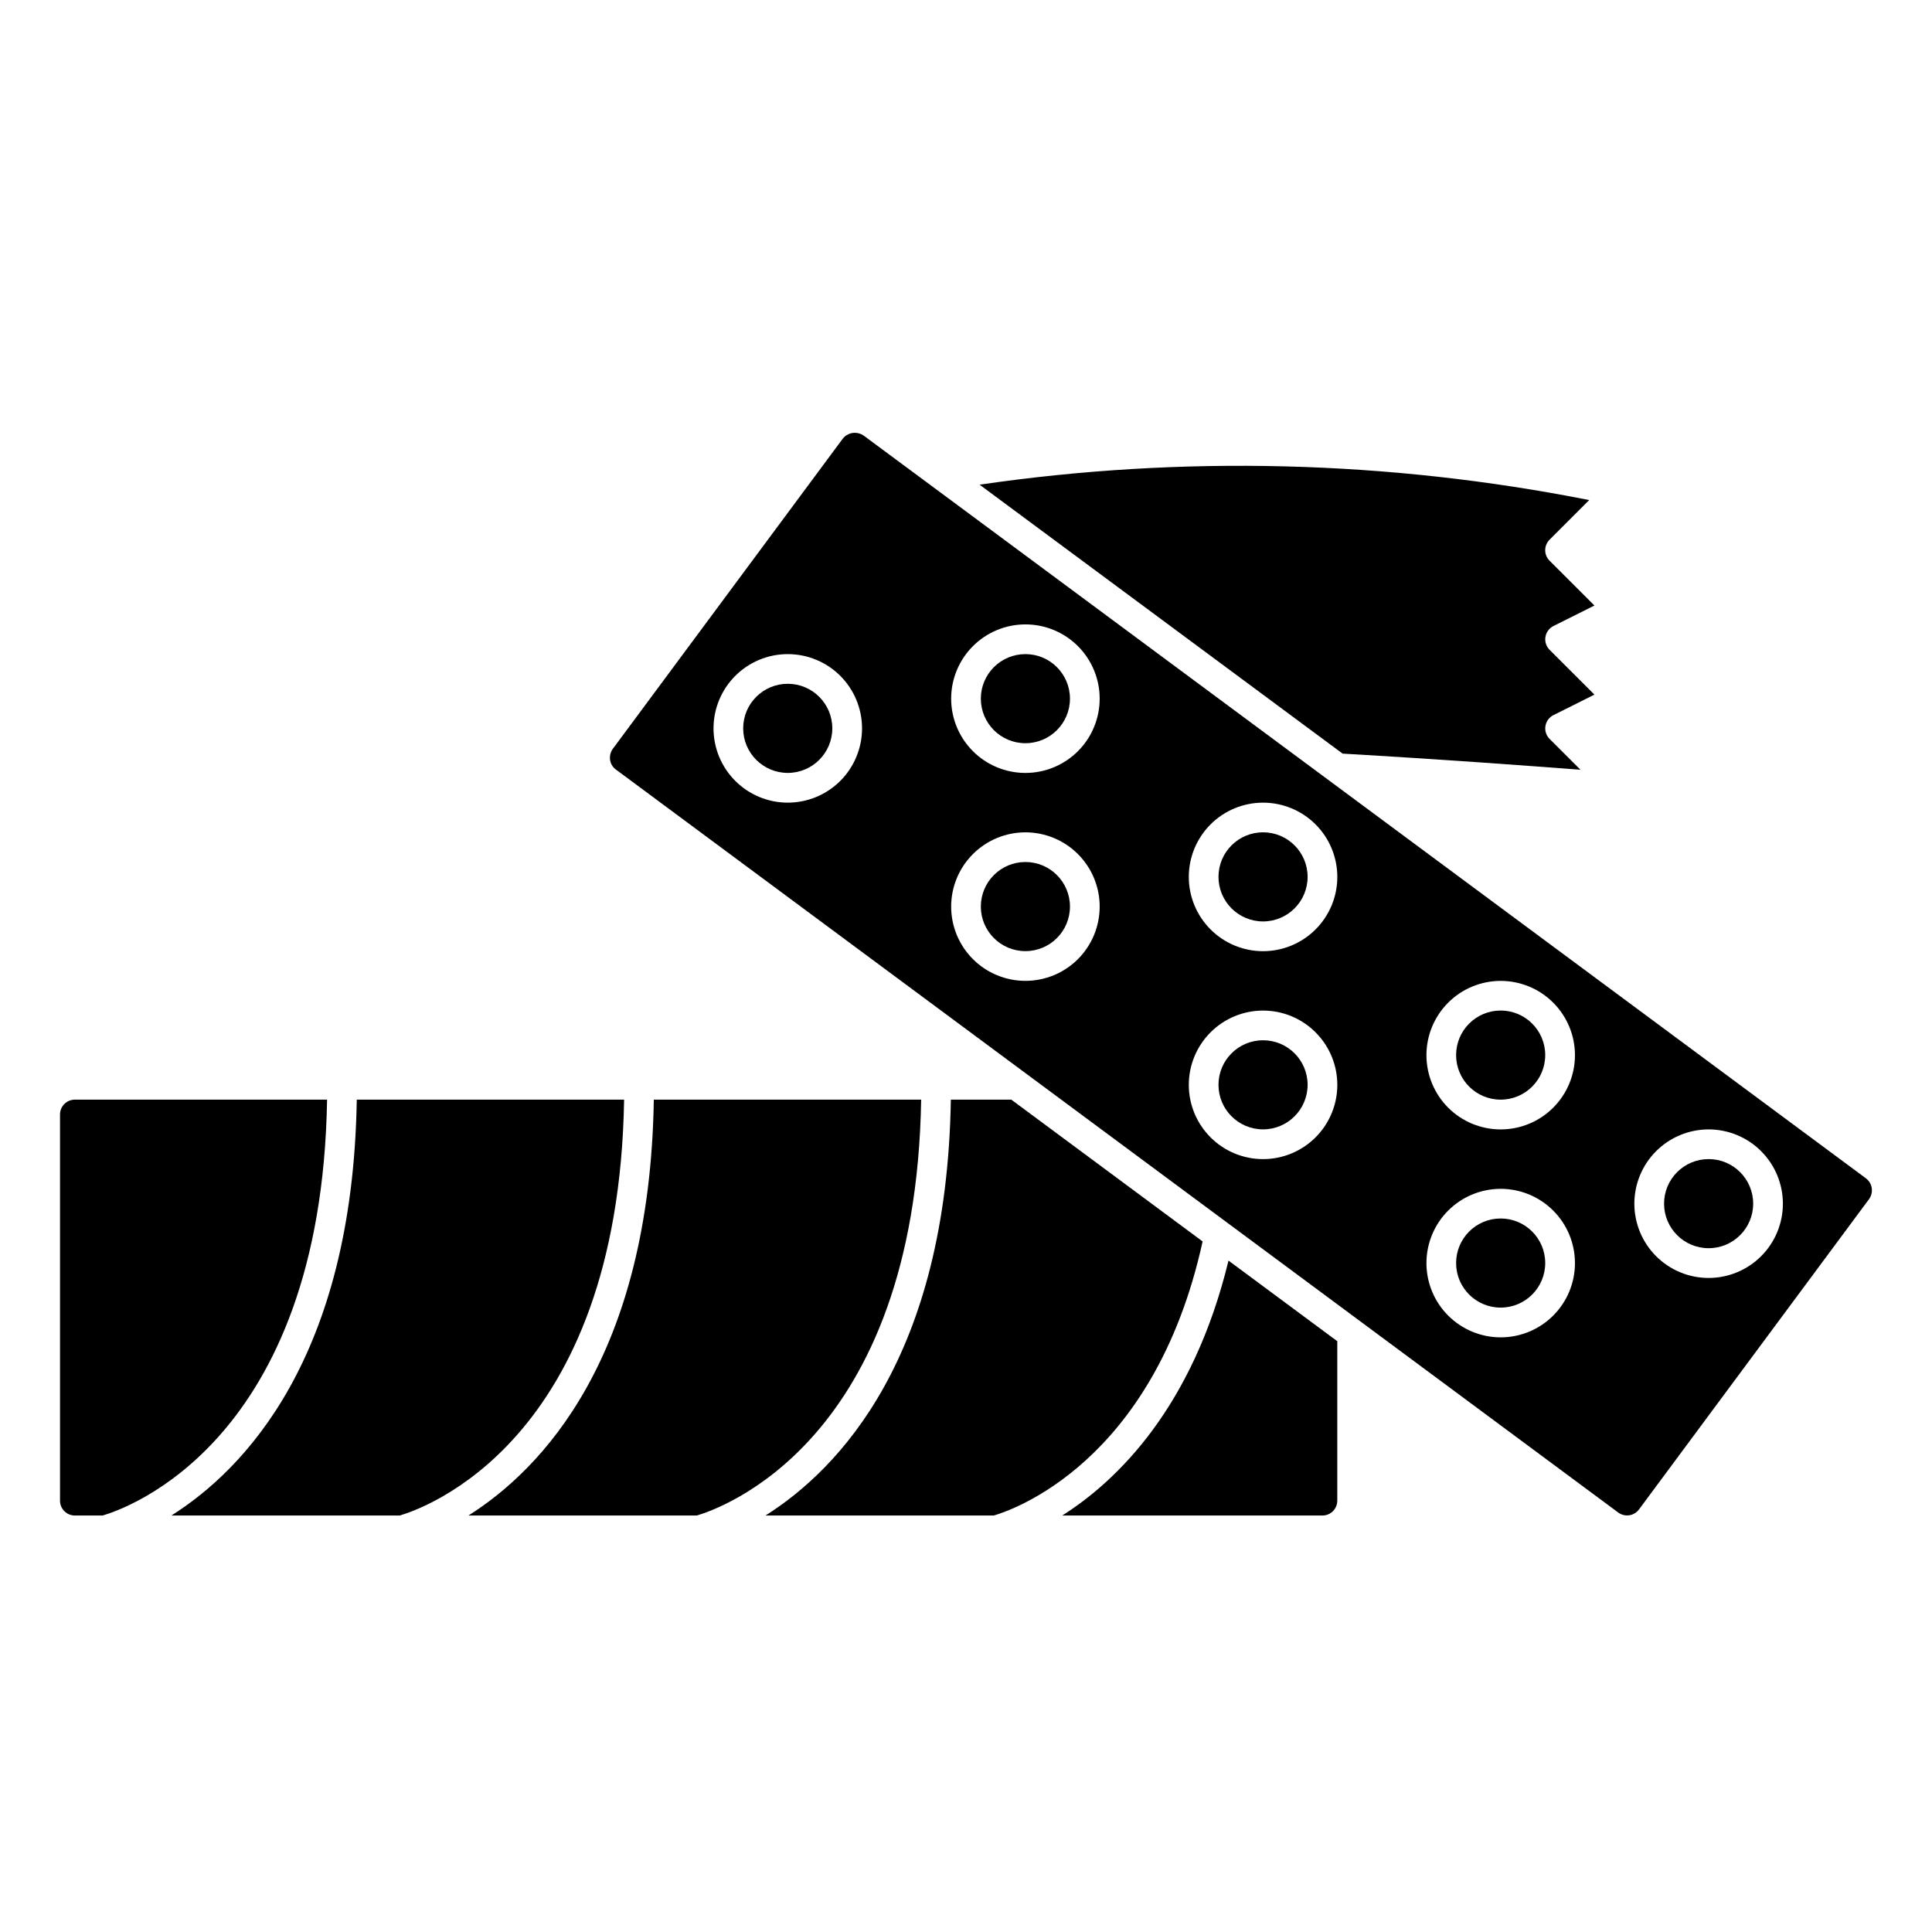
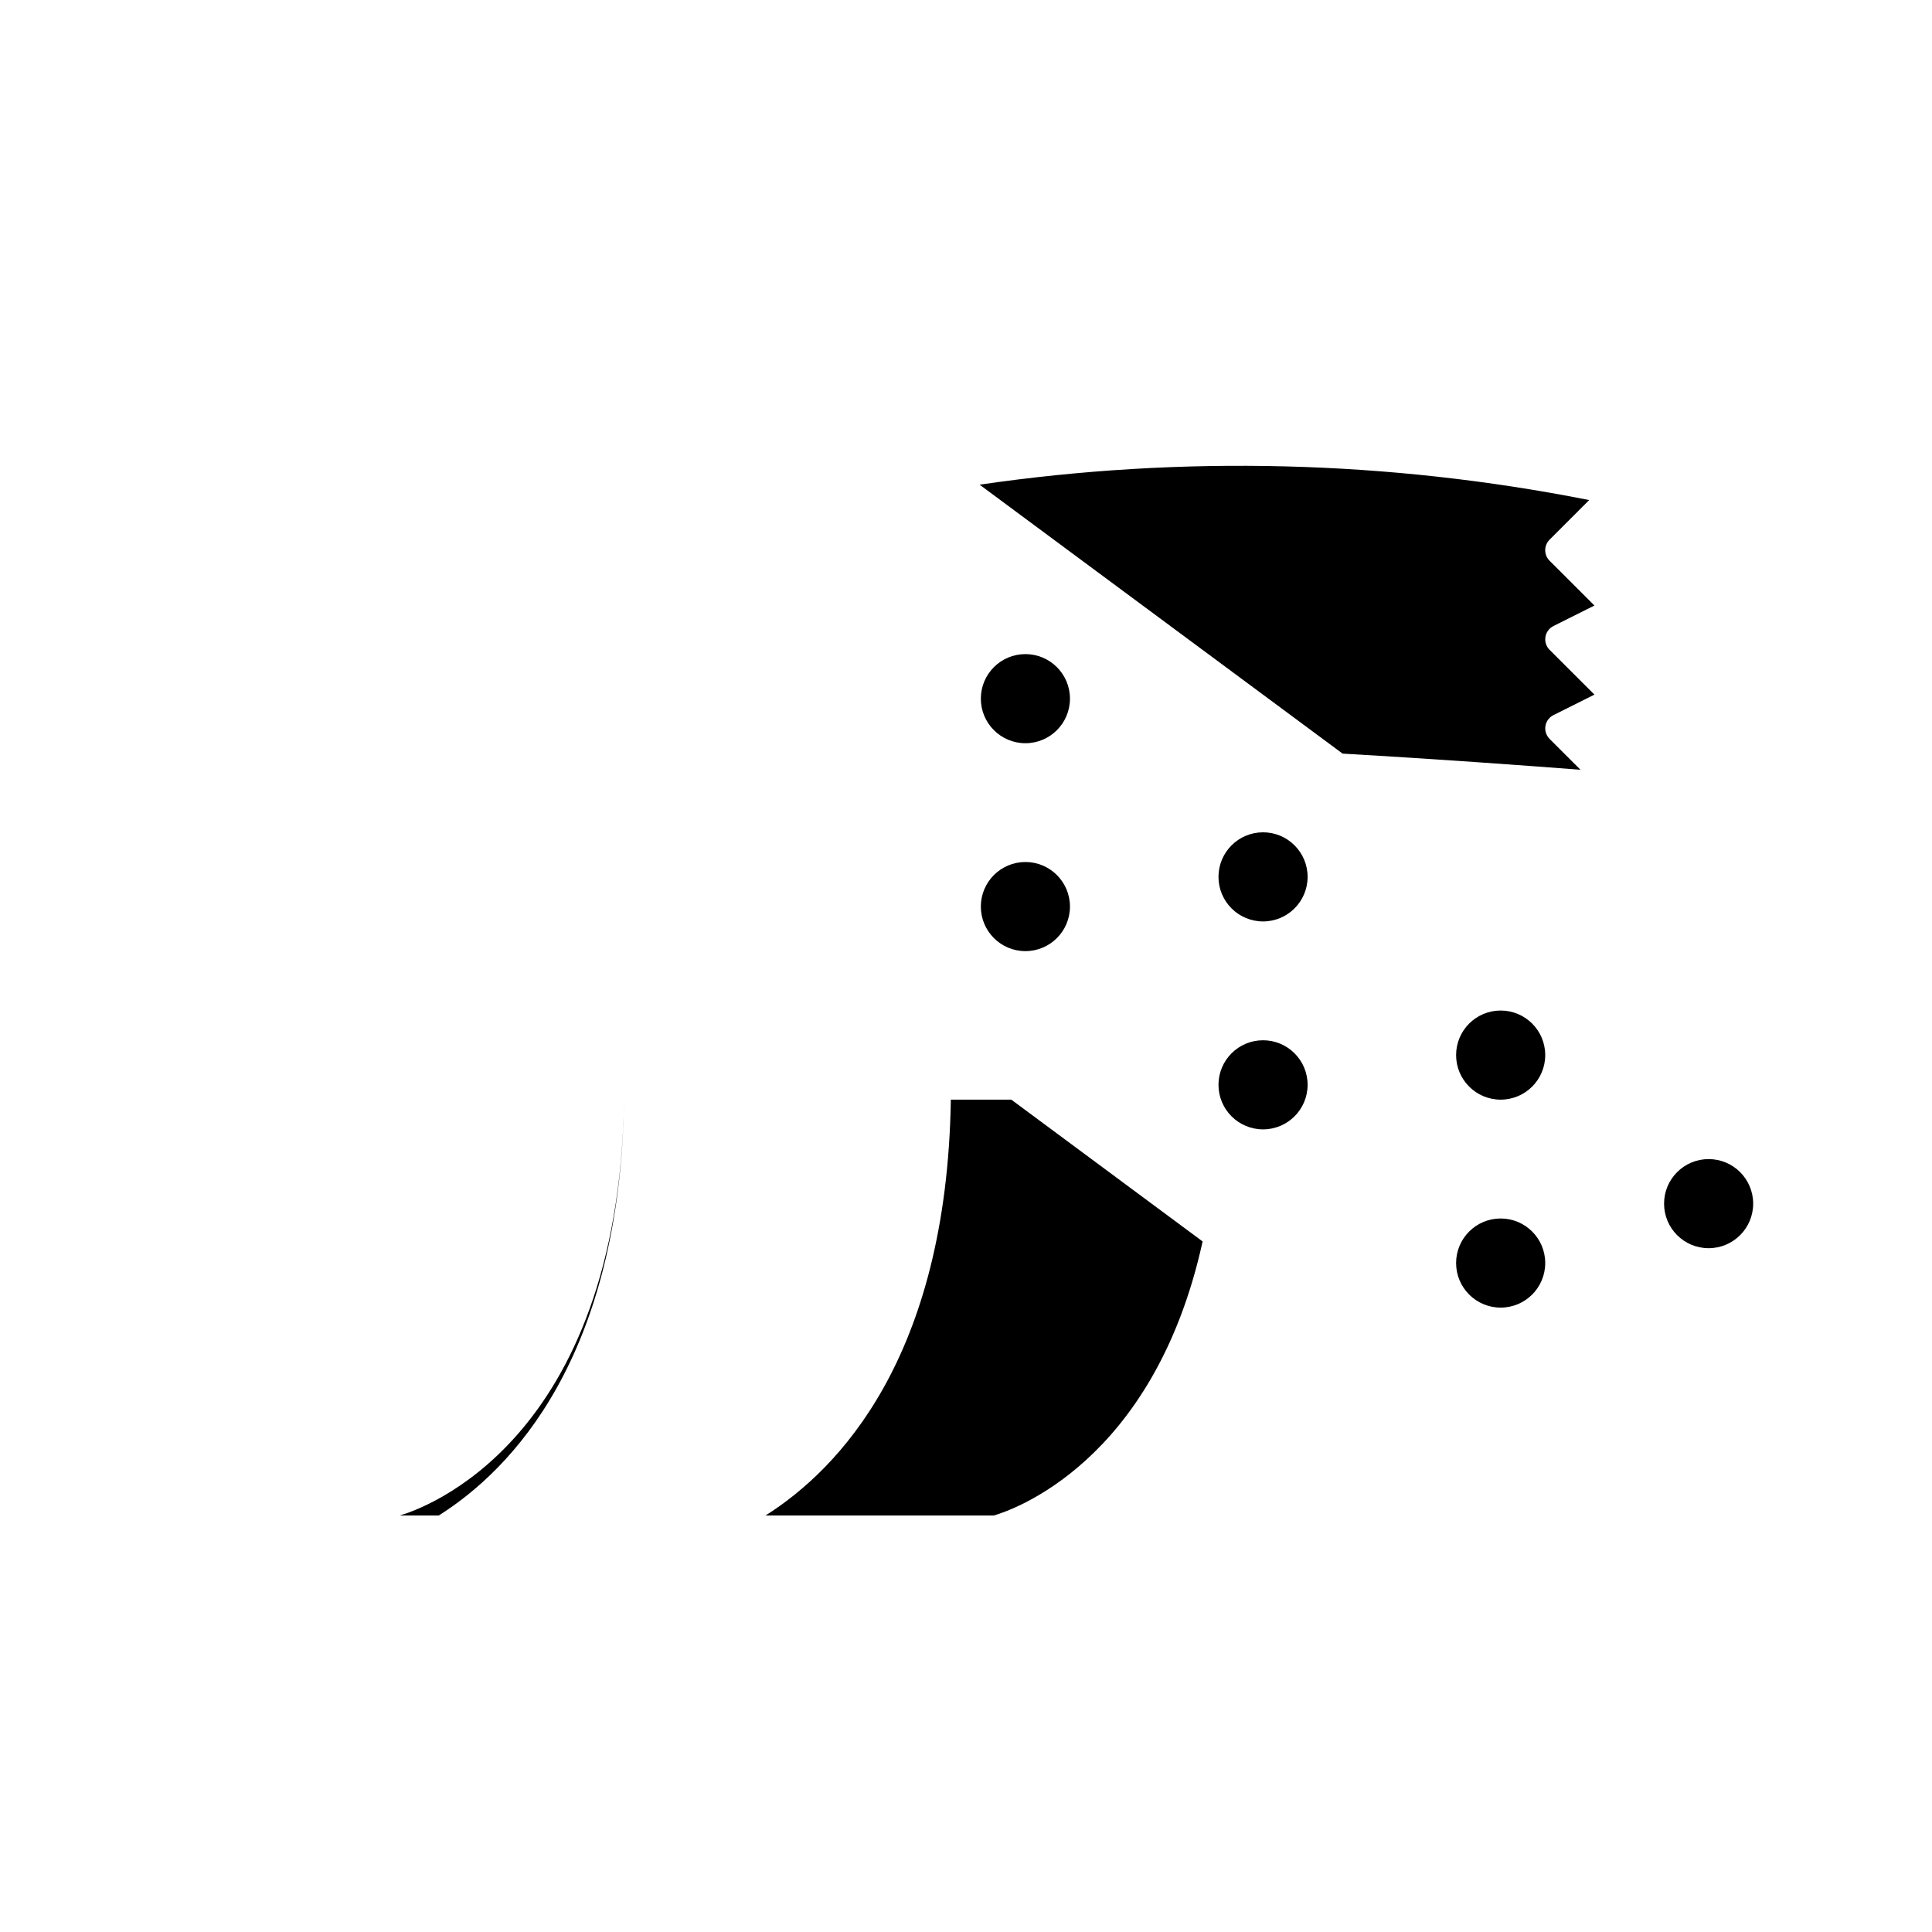
<svg xmlns="http://www.w3.org/2000/svg" fill="#000000" width="800px" height="800px" version="1.1" viewBox="144 144 512 512">
  <g>
    <path d="m562.85 348-8.195-8.188c-0.891-0.895-1.301-2.164-1.098-3.41 0.203-1.246 0.992-2.32 2.121-2.887l10.863-5.434-11.887-11.879c-0.891-0.895-1.301-2.16-1.098-3.41 0.203-1.246 0.992-2.32 2.121-2.887l10.863-5.434-11.887-11.879v0.004c-0.742-0.738-1.156-1.742-1.156-2.789 0-1.043 0.414-2.047 1.156-2.785l10.5-10.5c-53.227-10.535-107.86-11.914-161.55-4.078l96.203 71.273c25.922 1.496 49.844 3.258 63.047 4.281z" />
-     <path d="m364.57 337.02c0 6.519-5.285 11.809-11.809 11.809-6.519 0-11.809-5.289-11.809-11.809 0-6.523 5.289-11.809 11.809-11.809 6.523 0 11.809 5.285 11.809 11.809" />
    <path d="m427.55 329.15c0 6.523-5.285 11.809-11.809 11.809-6.519 0-11.809-5.285-11.809-11.809 0-6.519 5.289-11.805 11.809-11.805 6.523 0 11.809 5.285 11.809 11.805" />
-     <path d="m425.5 545.63h68.957c1.047 0 2.047-0.418 2.785-1.156 0.738-0.738 1.152-1.738 1.152-2.781v-42.258l-28.828-21.363c-9.422 38.871-29.512 58.34-44.066 67.559z" />
    <path d="m427.55 384.25c0 6.523-5.285 11.809-11.809 11.809-6.519 0-11.809-5.285-11.809-11.809 0-6.519 5.289-11.809 11.809-11.809 6.523 0 11.809 5.289 11.809 11.809" />
    <path d="m608.61 462.98c0 6.519-5.285 11.805-11.805 11.805-6.523 0-11.809-5.285-11.809-11.805 0-6.523 5.285-11.809 11.809-11.809 6.519 0 11.805 5.285 11.805 11.809" />
    <path d="m553.5 478.72c0 6.519-5.289 11.809-11.809 11.809-6.523 0-11.809-5.289-11.809-11.809s5.285-11.809 11.809-11.809c6.519 0 11.809 5.289 11.809 11.809" />
    <path d="m490.53 431.49c0 6.519-5.289 11.805-11.809 11.805s-11.809-5.285-11.809-11.805c0-6.523 5.289-11.809 11.809-11.809s11.809 5.285 11.809 11.809" />
    <path d="m490.53 376.38c0 6.519-5.289 11.809-11.809 11.809s-11.809-5.289-11.809-11.809c0-6.523 5.289-11.809 11.809-11.809s11.809 5.285 11.809 11.809" />
    <path d="m553.5 423.61c0 6.523-5.289 11.809-11.809 11.809-6.523 0-11.809-5.285-11.809-11.809 0-6.519 5.285-11.809 11.809-11.809 6.519 0 11.809 5.289 11.809 11.809" />
-     <path d="m189.42 545.63h60.488c5.762-1.652 57.992-19.246 59.488-110.21h-70.848c-1.086 68.484-29.93 98.09-49.129 110.21z" />
+     <path d="m189.42 545.63h60.488c5.762-1.652 57.992-19.246 59.488-110.21c-1.086 68.484-29.93 98.09-49.129 110.21z" />
    <path d="m346.86 545.63h60.473c4.234-1.195 42.438-13.656 55.371-72.637l-50.695-37.574h-16.027c-1.078 68.488-29.922 98.094-49.121 110.21z" />
-     <path d="m638.52 456.29-246.87-182.95-18.812-13.934c-0.672-0.457-1.469-0.703-2.281-0.707-1.266-0.012-2.461 0.57-3.231 1.574l-60.93 82.184c-0.625 0.863-0.879 1.941-0.707 2.992 0.16 1.02 0.73 1.93 1.574 2.519l265.6 196.88c0.848 0.617 1.902 0.875 2.938 0.711 1.031-0.16 1.961-0.73 2.574-1.578l60.93-82.184c1.281-1.742 0.93-4.195-0.789-5.508zm-285.75-99.582c-5.219 0-10.223-2.074-13.914-5.766-3.691-3.691-5.766-8.695-5.766-13.914s2.074-10.227 5.766-13.918c3.691-3.691 8.695-5.762 13.914-5.762s10.227 2.07 13.918 5.762c3.688 3.691 5.762 8.699 5.762 13.918s-2.074 10.223-5.762 13.914c-3.691 3.691-8.699 5.766-13.918 5.766zm62.977 47.23c-5.219 0-10.227-2.074-13.914-5.762-3.691-3.691-5.766-8.699-5.766-13.918s2.074-10.227 5.766-13.914c3.688-3.691 8.695-5.766 13.914-5.766s10.227 2.074 13.918 5.766c3.688 3.688 5.762 8.695 5.762 13.914s-2.074 10.227-5.762 13.918c-3.691 3.688-8.699 5.762-13.918 5.762zm0-55.105v0.004c-5.219 0-10.227-2.074-13.914-5.766-3.691-3.691-5.766-8.695-5.766-13.918 0-5.219 2.074-10.223 5.766-13.914 3.688-3.691 8.695-5.766 13.914-5.766s10.227 2.074 13.918 5.766c3.688 3.691 5.762 8.695 5.762 13.914 0 5.223-2.074 10.227-5.762 13.918-3.691 3.691-8.699 5.766-13.918 5.766zm62.977 102.34v0.004c-5.219 0-10.227-2.074-13.914-5.766-3.691-3.691-5.766-8.695-5.766-13.914 0-5.223 2.074-10.227 5.766-13.918 3.688-3.691 8.695-5.766 13.914-5.766s10.227 2.074 13.914 5.766c3.691 3.691 5.766 8.695 5.766 13.918 0 5.219-2.074 10.223-5.766 13.914-3.688 3.691-8.695 5.766-13.914 5.766zm0-55.105v0.004c-5.219 0-10.227-2.074-13.914-5.766-3.691-3.688-5.766-8.695-5.766-13.914s2.074-10.227 5.766-13.918c3.688-3.688 8.695-5.762 13.914-5.762s10.227 2.074 13.914 5.762c3.691 3.691 5.766 8.699 5.766 13.918s-2.074 10.227-5.766 13.914c-3.688 3.691-8.695 5.766-13.914 5.766zm62.977 102.34v0.004c-5.219 0-10.227-2.074-13.918-5.766-3.688-3.688-5.762-8.695-5.762-13.914s2.074-10.227 5.762-13.914c3.691-3.691 8.699-5.766 13.918-5.766s10.227 2.074 13.914 5.766c3.691 3.688 5.766 8.695 5.766 13.914s-2.074 10.227-5.766 13.914c-3.688 3.691-8.695 5.766-13.914 5.766zm0-55.105v0.004c-5.219 0-10.227-2.07-13.918-5.762-3.688-3.691-5.762-8.695-5.762-13.918 0-5.219 2.074-10.223 5.762-13.914 3.691-3.691 8.699-5.766 13.918-5.766s10.227 2.074 13.914 5.766c3.691 3.691 5.766 8.695 5.766 13.914 0 5.223-2.074 10.227-5.766 13.918-3.688 3.691-8.695 5.762-13.914 5.762zm55.105 39.359v0.008c-5.223 0-10.227-2.074-13.918-5.766-3.691-3.691-5.766-8.695-5.766-13.914 0-5.223 2.074-10.227 5.766-13.918 3.691-3.691 8.695-5.766 13.918-5.766 5.219 0 10.223 2.074 13.914 5.766s5.766 8.695 5.766 13.918c0 5.219-2.074 10.223-5.766 13.914s-8.695 5.766-13.914 5.766z" />
-     <path d="m268.14 545.63h60.488c5.762-1.652 57.992-19.246 59.488-110.21h-70.848c-1.086 68.484-29.926 98.09-49.129 110.21z" />
-     <path d="m163.84 545.63h7.352c5.762-1.652 57.992-19.246 59.488-110.21l-66.84-0.004c-2.172 0-3.934 1.762-3.934 3.938v102.34c0 1.043 0.414 2.043 1.152 2.781 0.738 0.738 1.738 1.156 2.781 1.156z" />
  </g>
</svg>